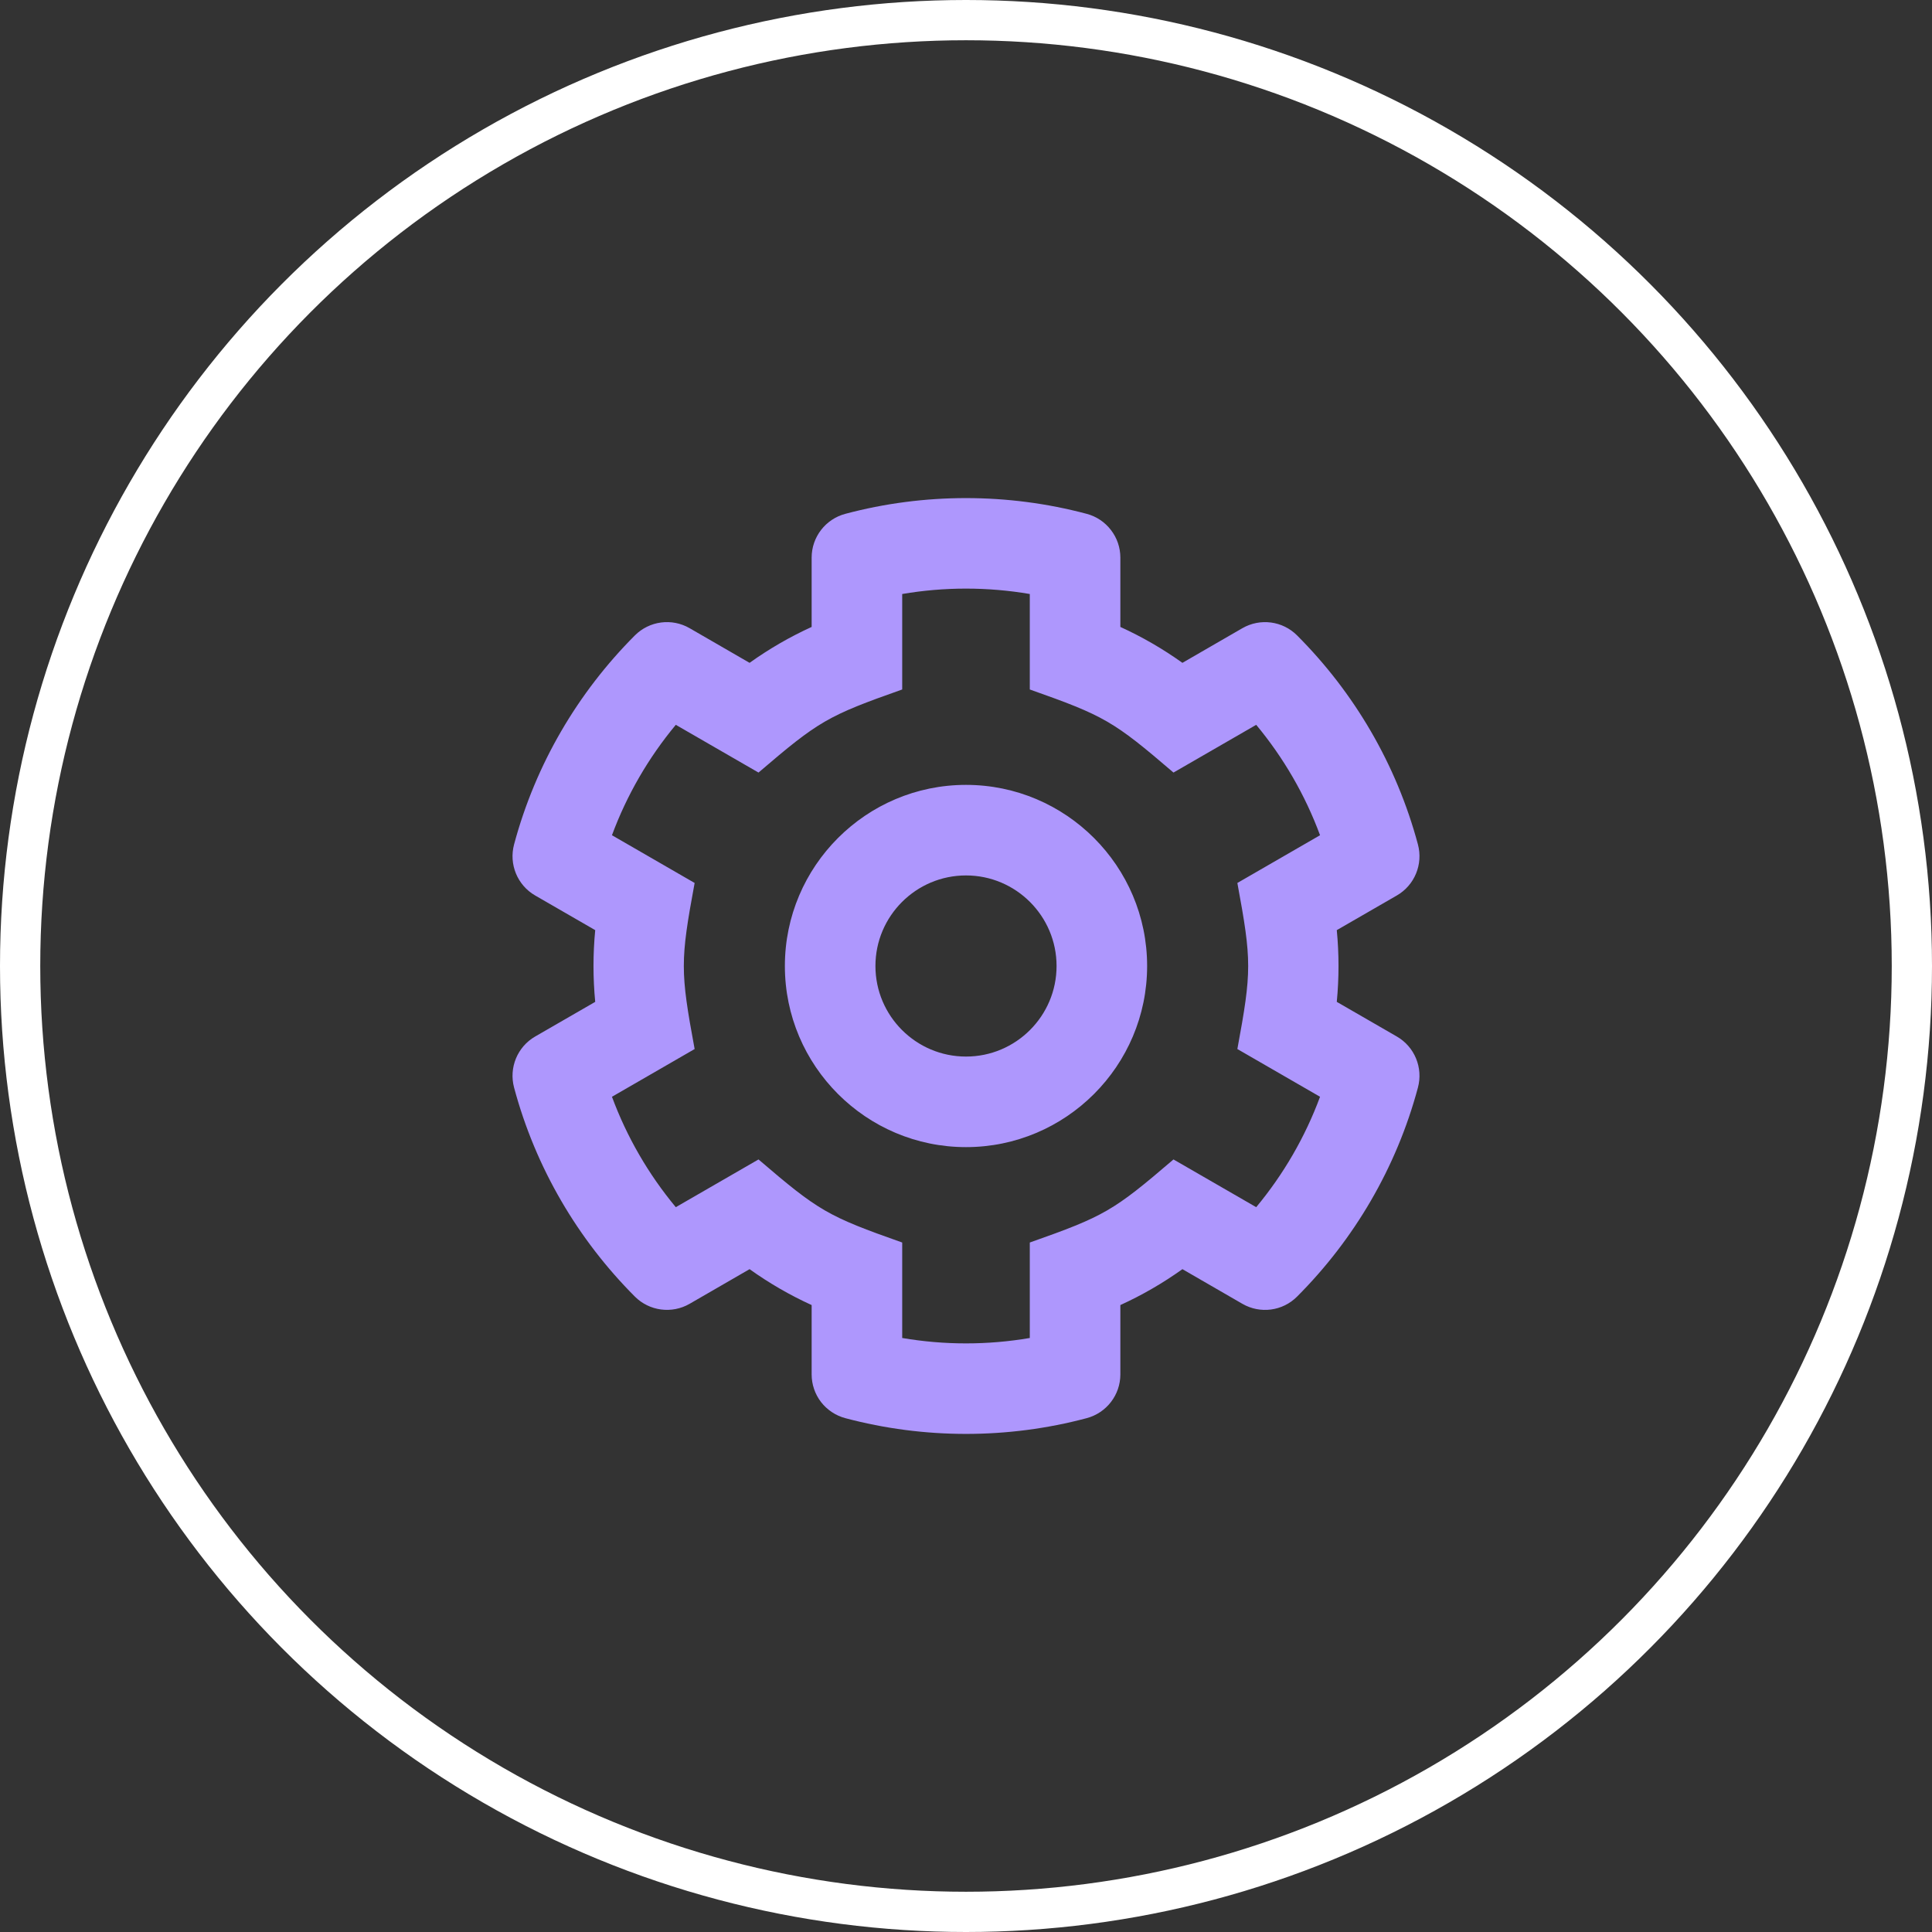
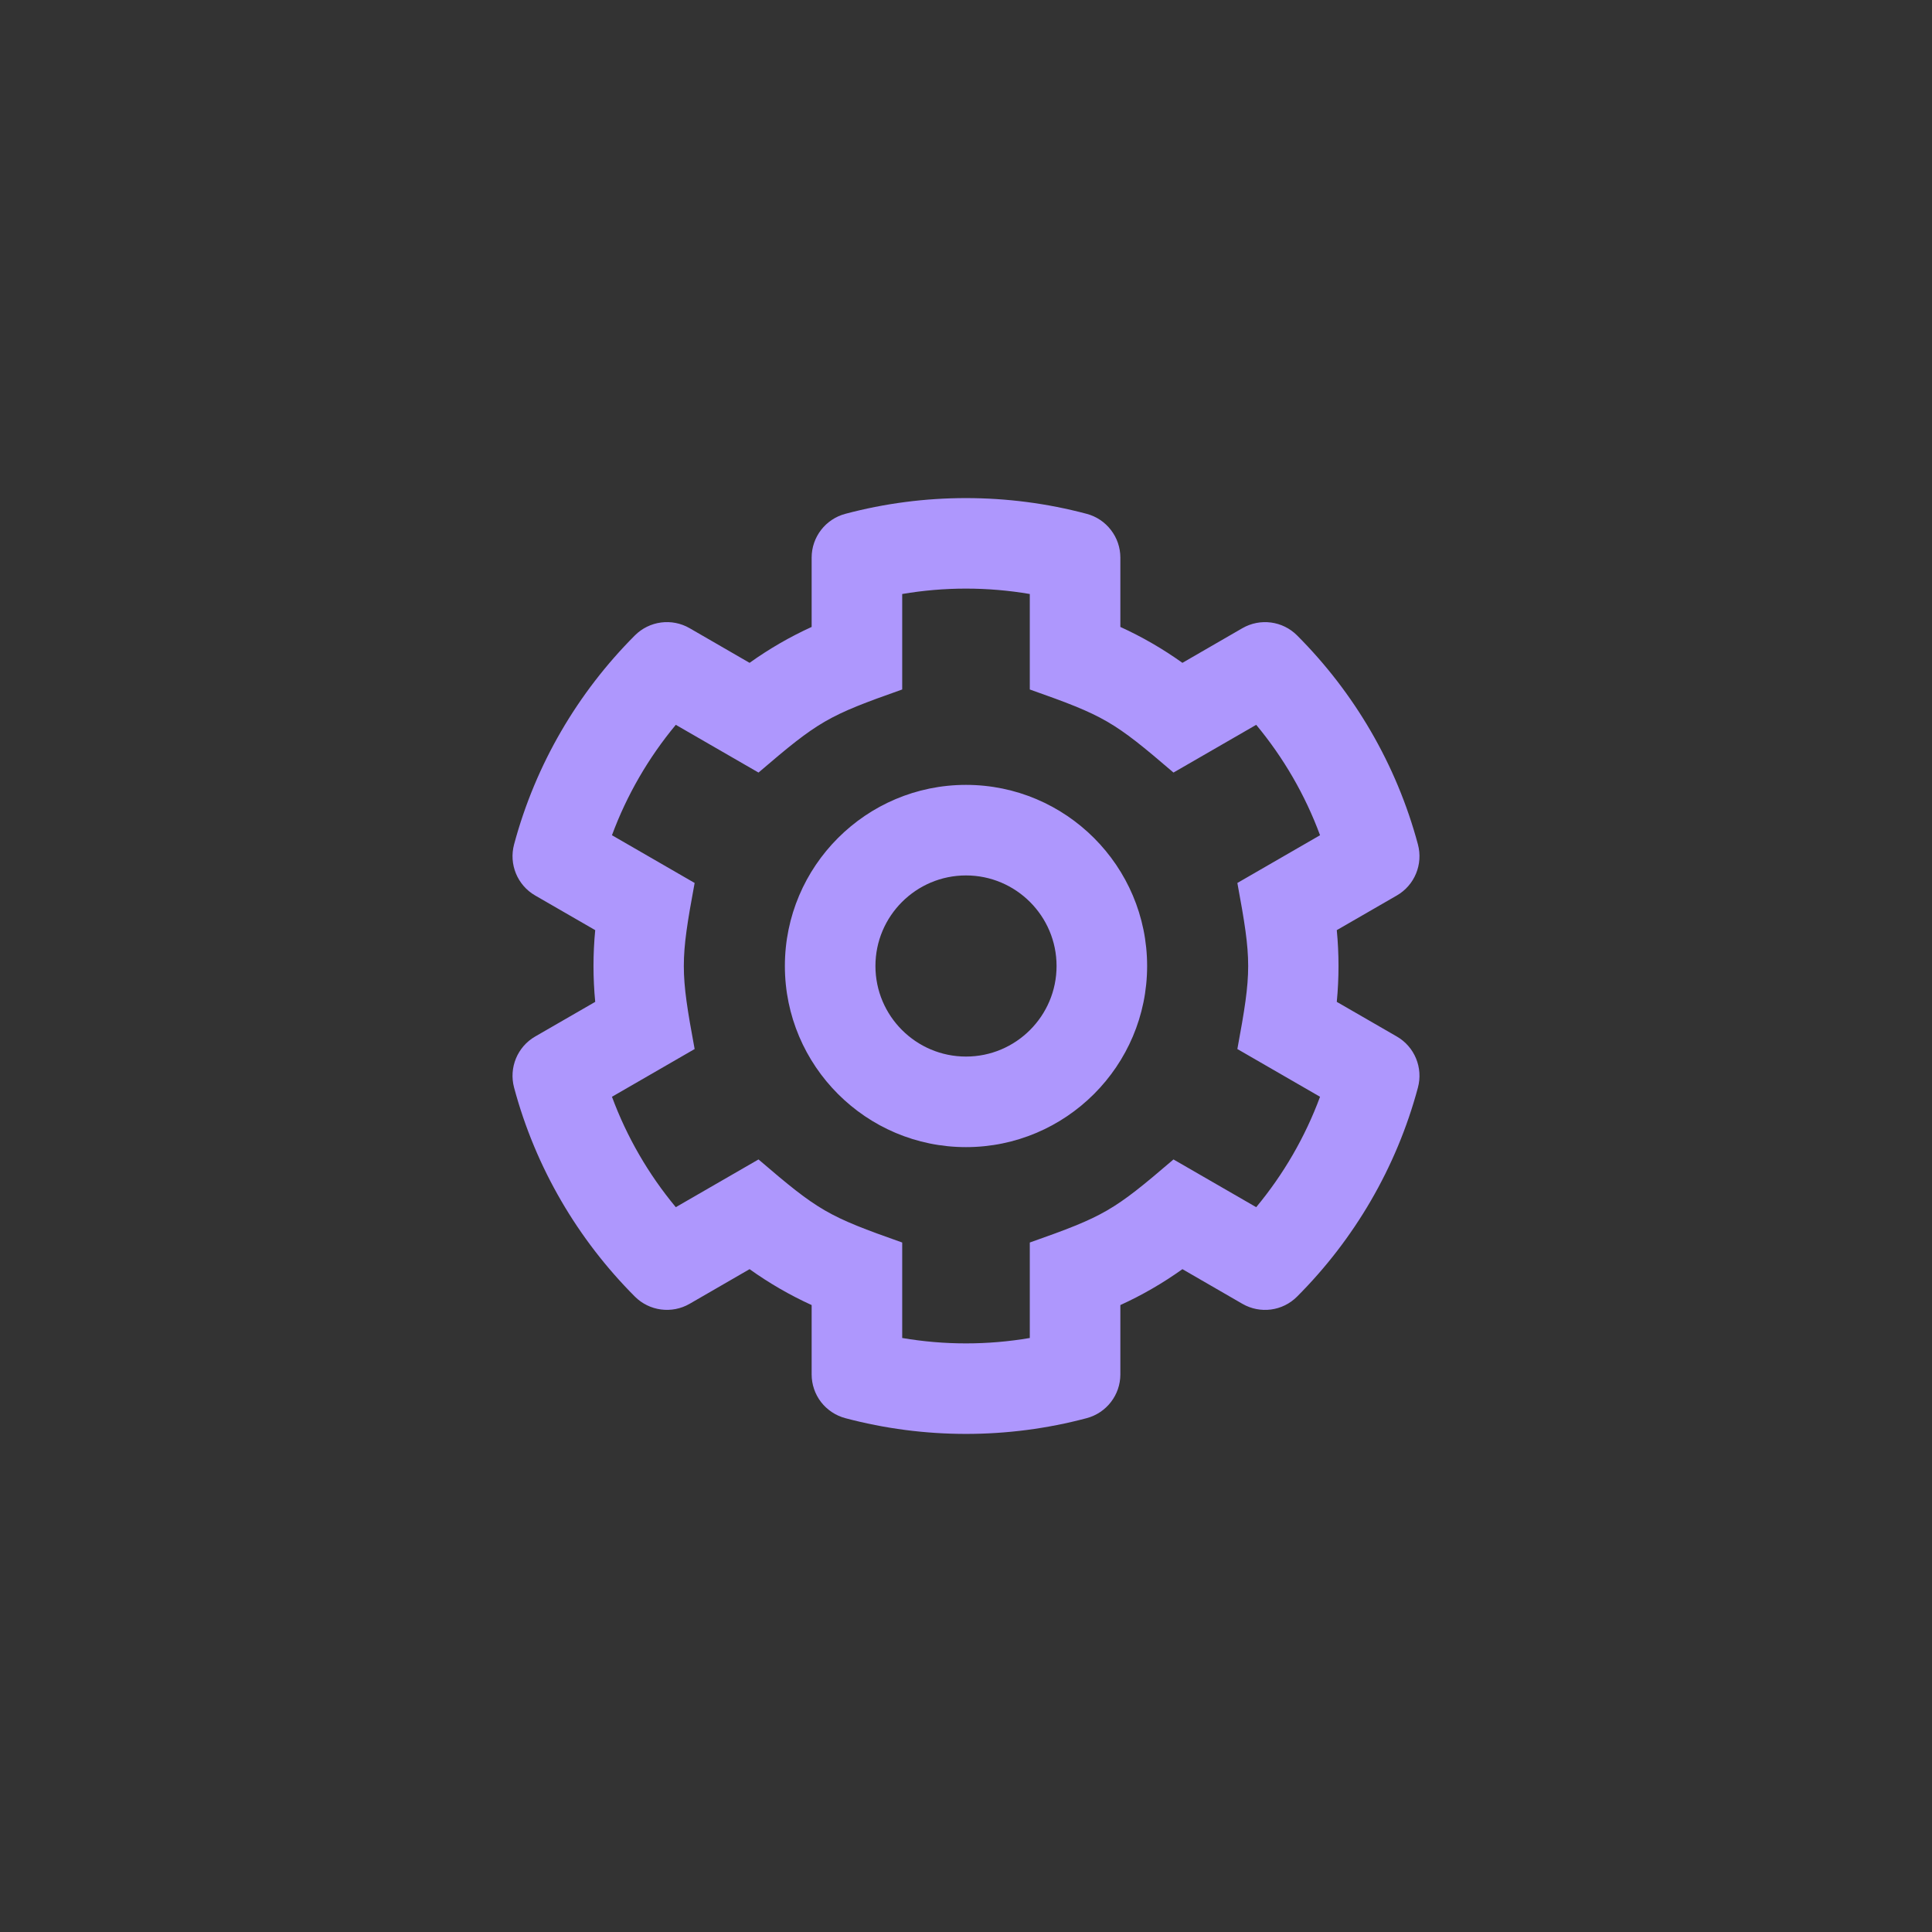
<svg xmlns="http://www.w3.org/2000/svg" width="48" height="48" viewBox="0 0 48 48" fill="none">
  <rect x="0" y="0" width="48" height="48" fill="#333333" stroke="none" />
-   <circle cx="24" cy="24" r="23.5" stroke="white" />
  <path d="M33.212 23.109L34.704 22.248C35.146 21.993 35.36 21.472 35.228 20.98C34.694 18.986 33.642 17.204 32.225 15.786C31.866 15.426 31.308 15.353 30.867 15.607L29.377 16.468C28.893 16.122 28.376 15.823 27.835 15.576V13.854C27.835 13.605 27.753 13.364 27.601 13.168C27.45 12.971 27.238 12.829 26.998 12.766C25.041 12.245 22.962 12.244 21.002 12.766C20.509 12.897 20.165 13.343 20.165 13.854V15.576C19.623 15.823 19.107 16.122 18.623 16.468L17.133 15.607C16.692 15.352 16.134 15.426 15.774 15.786C14.358 17.204 13.306 18.986 12.772 20.98C12.64 21.472 12.854 21.993 13.296 22.248L14.788 23.109C14.731 23.702 14.731 24.298 14.788 24.891L13.296 25.752C12.854 26.007 12.64 26.528 12.772 27.02C13.306 29.014 14.358 30.796 15.774 32.214C16.134 32.574 16.692 32.647 17.133 32.393L18.623 31.532C19.107 31.878 19.623 32.177 20.165 32.424V34.147C20.165 34.395 20.247 34.636 20.398 34.833C20.55 35.029 20.762 35.17 21.002 35.234C22.959 35.755 25.038 35.756 26.998 35.234C27.491 35.103 27.835 34.657 27.835 34.147V32.424C28.376 32.177 28.893 31.878 29.377 31.532L30.867 32.393C31.308 32.648 31.866 32.575 32.225 32.214C33.642 30.796 34.694 29.014 35.228 27.02C35.36 26.528 35.146 26.007 34.704 25.752L33.212 24.891C33.269 24.298 33.269 23.702 33.212 23.109ZM30.742 26.063L32.796 27.249C32.427 28.247 31.89 29.174 31.21 29.992L29.155 28.806C27.656 30.09 27.437 30.216 25.585 30.87V33.242C24.536 33.421 23.464 33.421 22.415 33.242V30.87C20.563 30.216 20.343 30.09 18.845 28.806L16.79 29.992C16.11 29.174 15.573 28.247 15.204 27.249L17.258 26.063C16.9 24.128 16.9 23.873 17.258 21.937L15.204 20.751C15.572 19.756 16.109 18.827 16.79 18.008L18.845 19.194C20.344 17.91 20.563 17.784 22.415 17.13V14.758C23.464 14.579 24.536 14.579 25.585 14.758V17.13C27.436 17.784 27.657 17.91 29.155 19.194L31.21 18.008C31.89 18.826 32.427 19.753 32.796 20.751L30.742 21.937C31.1 23.873 31.1 24.127 30.742 26.063ZM24 19.5C21.519 19.5 19.5 21.519 19.5 24C19.5 26.481 21.519 28.5 24 28.5C26.481 28.5 28.5 26.481 28.5 24C28.5 21.519 26.481 19.5 24 19.5ZM24 26.25C22.759 26.25 21.75 25.241 21.75 24C21.75 22.759 22.759 21.75 24 21.75C25.241 21.75 26.25 22.759 26.25 24C26.25 25.241 25.241 26.25 24 26.25Z" fill="#AE97FD" />
</svg>